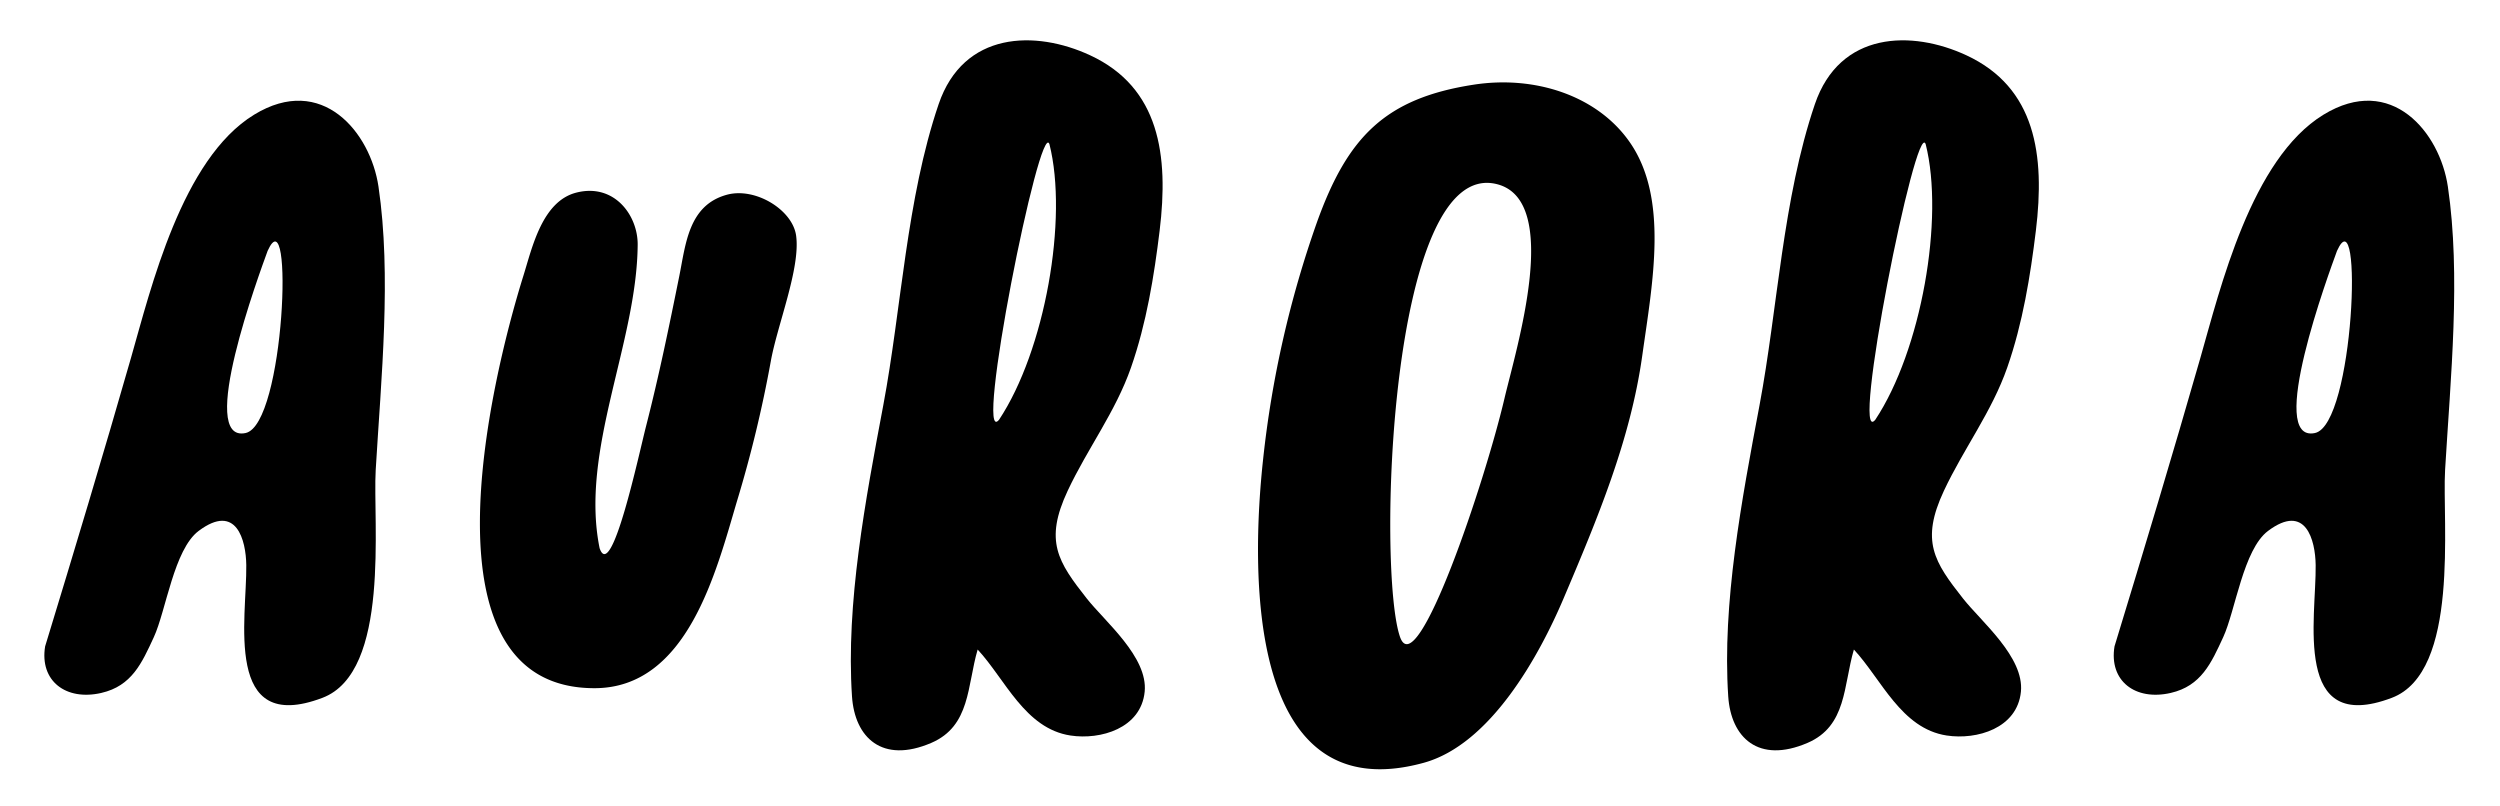
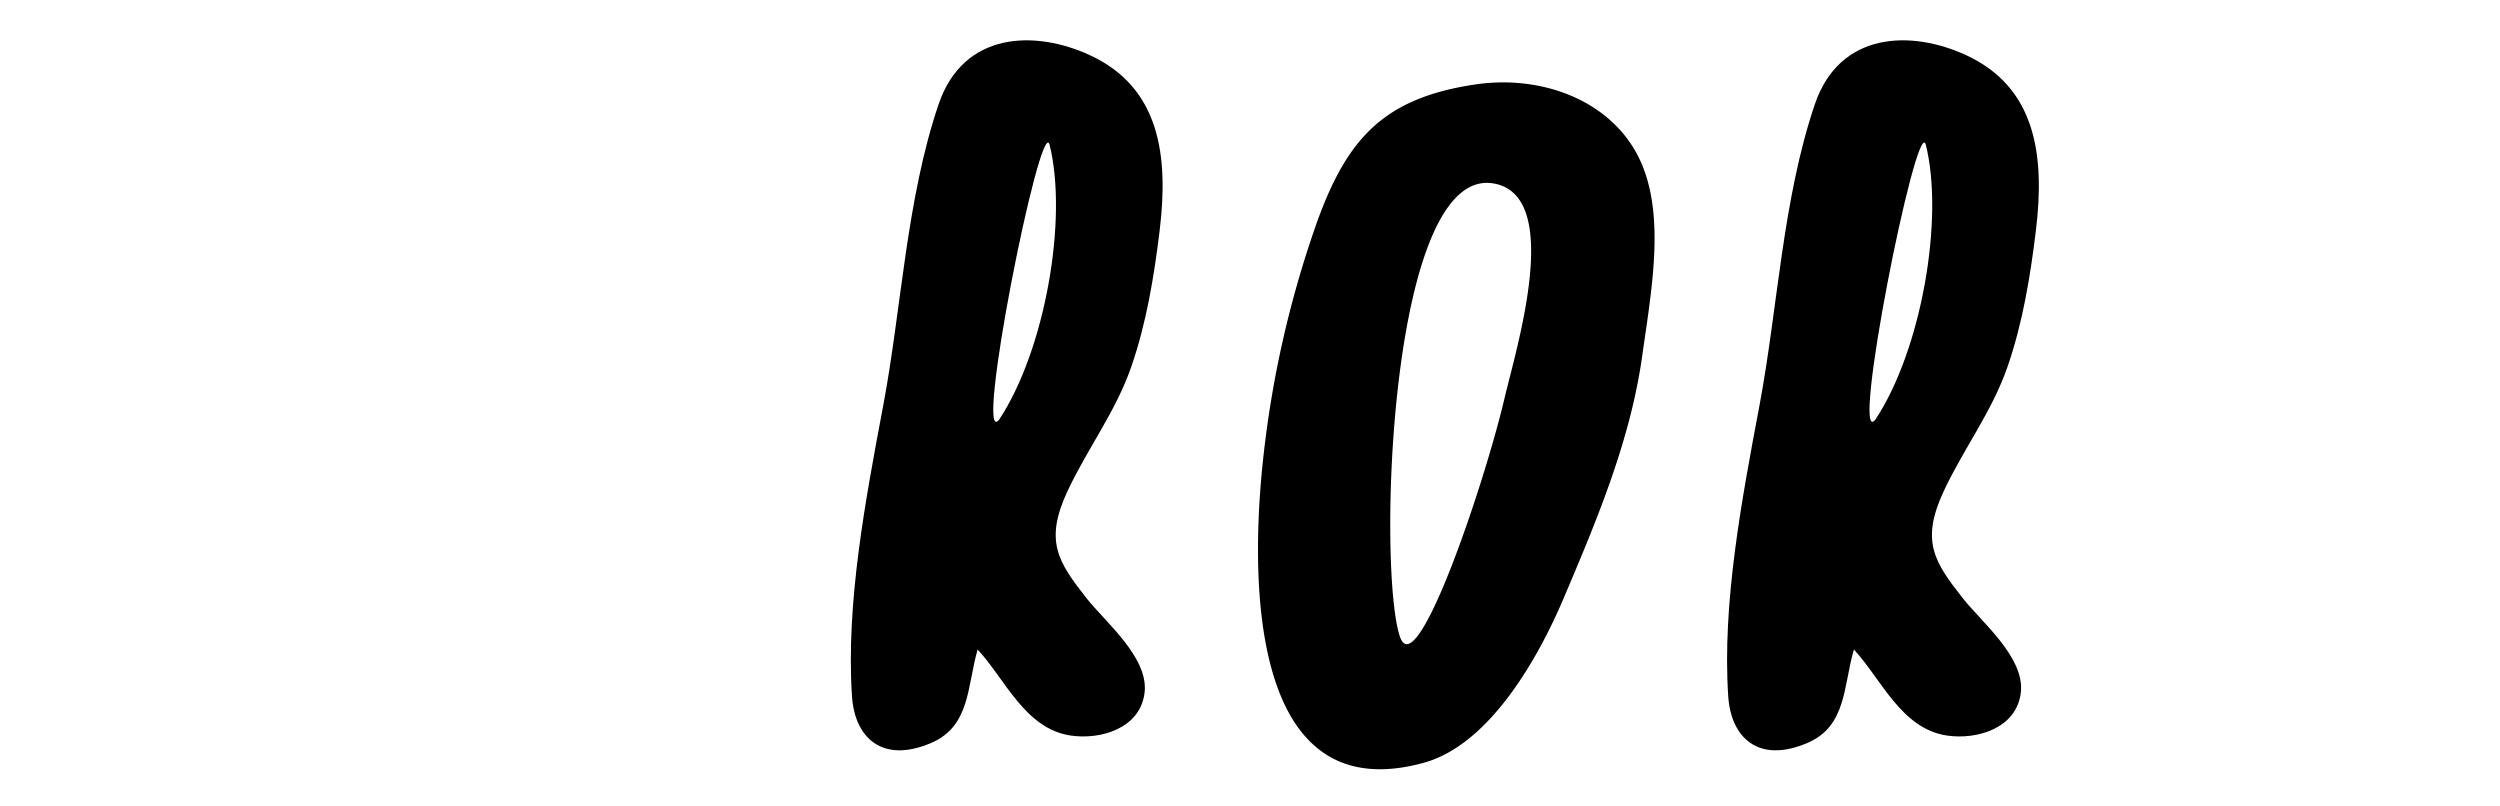
<svg xmlns="http://www.w3.org/2000/svg" width="620" height="200" viewBox="0 0 620 200">
  <defs>
    <clipPath id="clip-Aurora-logo_2">
      <rect width="620" height="200" />
    </clipPath>
  </defs>
  <g id="Aurora-logo_2" data-name="Aurora-logo – 2" clip-path="url(#clip-Aurora-logo_2)">
    <g id="Raggruppa_10" data-name="Raggruppa 10" transform="translate(-221.763 -141.843)">
-       <path id="Tracciato_1" data-name="Tracciato 1" d="M61.623,226.211c2.946,8.563,9.659-23.01,11.549-30.386,3.176-12.4,5.7-24.661,8.208-37.1,1.6-7.934,2.286-17.549,11.769-20.163,7.085-1.955,16.308,3.74,17.2,10.1,1.14,8.083-4.728,22.371-6.294,31.3a309.813,309.813,0,0,1-8.326,34.451c-5.181,17.447-12.253,46.494-35.364,46.515-43.819.041-26.118-75.183-17.593-102.451,2.131-6.828,4.613-18.313,13.1-20.457,9.388-2.377,15.256,5.641,15.191,12.953-.2,24.407-14.353,51.05-9.442,75.23" transform="translate(308.845 51.586)" />
      <path id="Tracciato_2" data-name="Tracciato 2" d="M90.595,277.644c-2.628,8.952-1.748,18.966-11.5,23.153-12.171,5.225-18.989-1.3-19.666-11.546-1.529-23.041,3.341-48.723,7.761-72.193C71.7,193.1,72.914,165.937,80.916,142.4c6.165-18.127,24.038-18.428,37.6-12.117,17.183,7.995,19.5,24.752,17.207,43.5-1.366,11.194-3.25,22.912-7.105,33.944-3.825,10.951-10.809,20.119-15.689,30.522-5.857,12.489-2.445,17.633,4.741,26.758,4.511,5.719,15.191,14.495,14.346,23.088-.9,9.1-10.947,12.009-18.411,10.869-11.289-1.725-16.176-13.96-23.01-21.319m17.8-125.336c-2.327-6.784-18.8,75.988-12.506,68.365,11.4-17.163,17.177-49.9,12.506-68.365" transform="translate(373.627 25.284)" />
      <path id="Tracciato_3" data-name="Tracciato 3" d="M184.283,197.473c-2.929,20.826-11.028,40.2-19.493,60.12-6.033,14.2-18.086,36.223-34.715,40.792-44.215,12.138-42.771-48.067-39.808-75.3a258.818,258.818,0,0,1,13.358-58.781c7.6-21.13,16.9-30.714,38.882-34.1,15.171-2.34,30.6,2.692,38.652,14.221,9.736,13.933,5.7,34.759,3.125,53.045m-60.018,69.819c4.231,11.37,20.944-38.381,25.844-59.217,2.905-12.368,14.336-49.152-1.877-53.2-26.876-6.72-29.7,96.556-23.967,112.421" transform="translate(444.749 32.637)" />
-       <path id="Tracciato_4" data-name="Tracciato 4" d="M165.9,277.856c-8.817,2.033-15.361-2.993-13.954-11.546,7.271-23.822,14.441-47.637,21.286-71.52,4.961-17.3,12.6-49.345,30.522-60.326,16.886-10.345,28.885,4.427,30.863,17.816,3.26,22.107.673,47.316-.687,70.269-.761,12.861,3.751,50.1-13.22,56.525-24.691,9.365-18.7-19.781-18.878-32.929-.081-6.145-2.428-15.506-11.81-8.468-6.142,4.6-8.093,19.8-11.123,26.358-2.973,6.443-5.469,12.083-13,13.818Zm41.229-109.638c-2,5.485-17.62,47.742-5.482,45.185,9.76-2.06,11.992-59.613,5.482-45.185" transform="translate(594.215 35.833)" />
-       <path id="Tracciato_5" data-name="Tracciato 5" d="M14.145,277.856C5.329,279.889-1.215,274.864.191,266.311c7.271-23.822,14.441-47.637,21.286-71.52,4.961-17.3,12.6-49.345,30.522-60.326,16.886-10.345,28.885,4.427,30.863,17.816,3.26,22.107.673,47.316-.687,70.269-.761,12.861,3.751,50.1-13.22,56.525-24.691,9.365-18.7-19.781-18.878-32.929C50,240,47.65,230.638,38.268,237.676c-6.142,4.6-8.093,19.8-11.123,26.358-2.973,6.443-5.469,12.083-13,13.818ZM55.374,168.219c-2,5.485-17.62,47.742-5.482,45.185,9.76-2.06,11.992-59.613,5.482-45.185" transform="translate(232.763 35.833)" />
      <path id="Tracciato_6" data-name="Tracciato 6" d="M154.851,277.644c-2.628,8.952-1.749,18.966-11.5,23.153-12.171,5.225-18.989-1.3-19.666-11.546-1.529-23.041,3.341-48.723,7.761-72.193,4.508-23.954,5.726-51.121,13.727-74.659,6.165-18.127,24.038-18.428,37.6-12.117,17.183,7.995,19.5,24.752,17.207,43.5-1.366,11.194-3.25,22.912-7.105,33.944-3.825,10.951-10.809,20.119-15.689,30.522-5.857,12.489-2.445,17.633,4.741,26.758,4.511,5.719,15.191,14.495,14.346,23.088-.9,9.1-10.947,12.009-18.411,10.869-11.289-1.725-16.176-13.96-23.01-21.319m17.8-125.336c-2.327-6.784-18.8,75.988-12.506,68.365,11.4-17.163,17.177-49.9,12.506-68.365" transform="translate(526.678 25.284)" />
    </g>
  </g>
</svg>